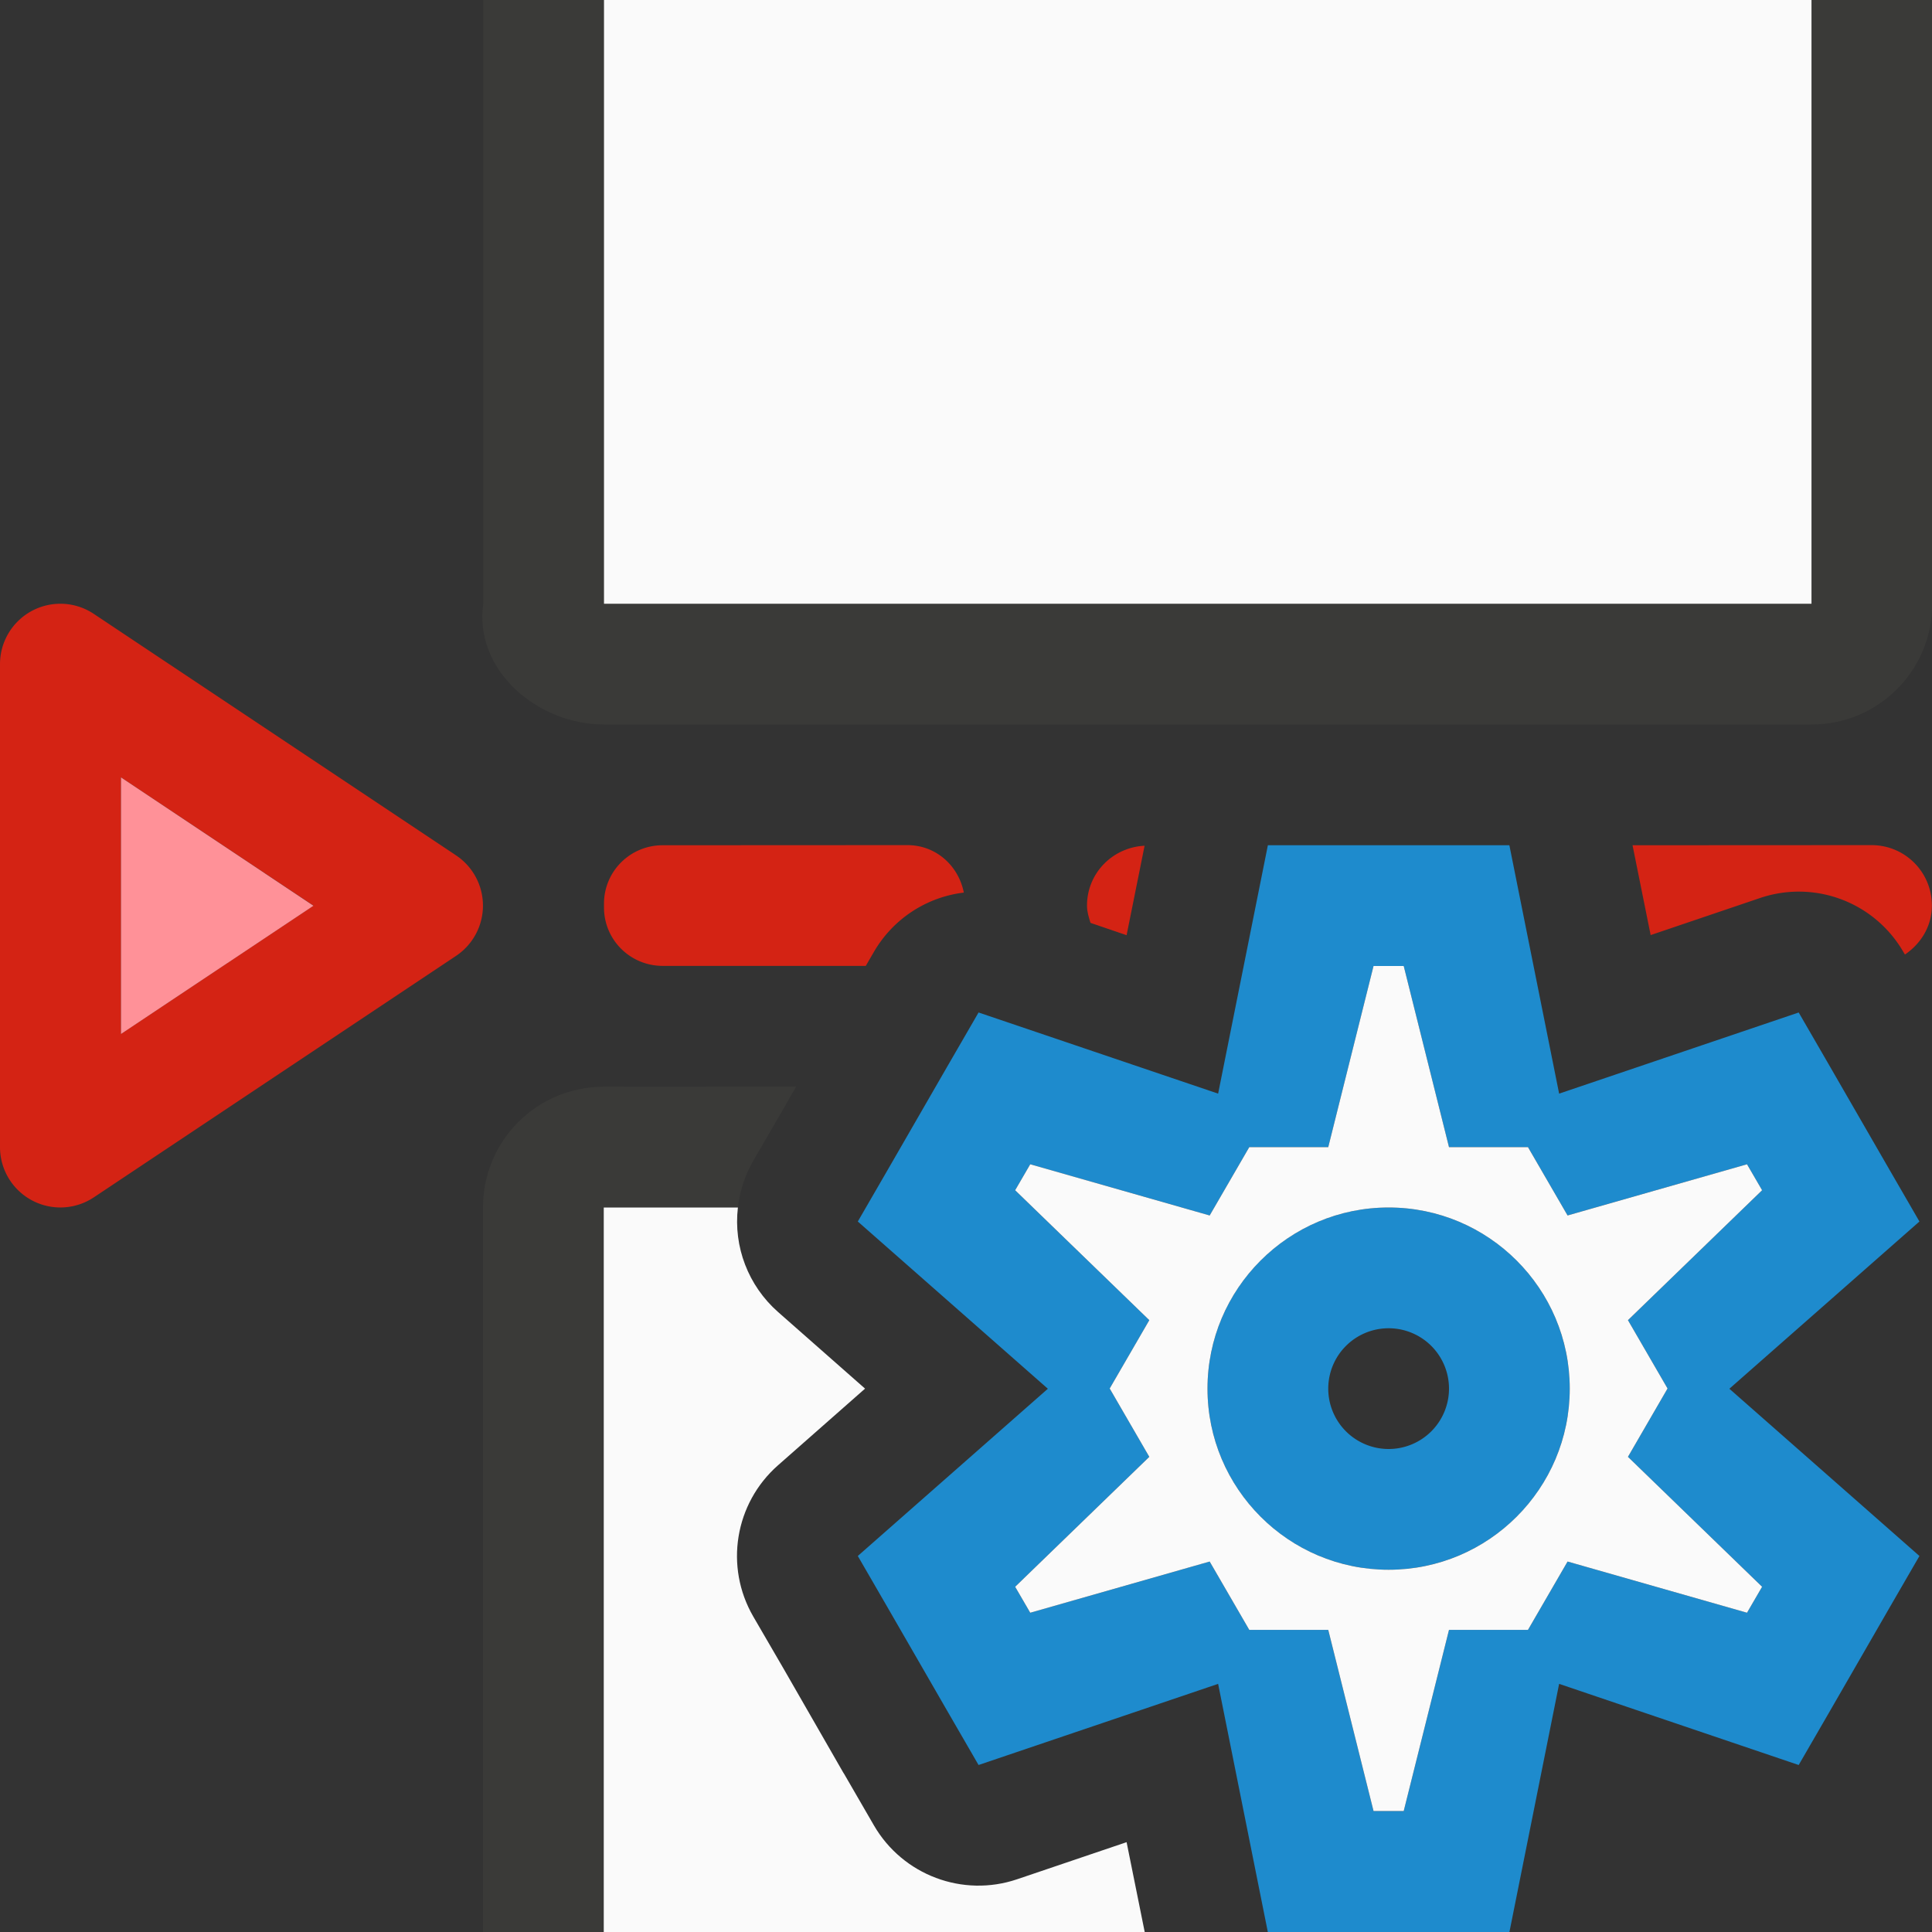
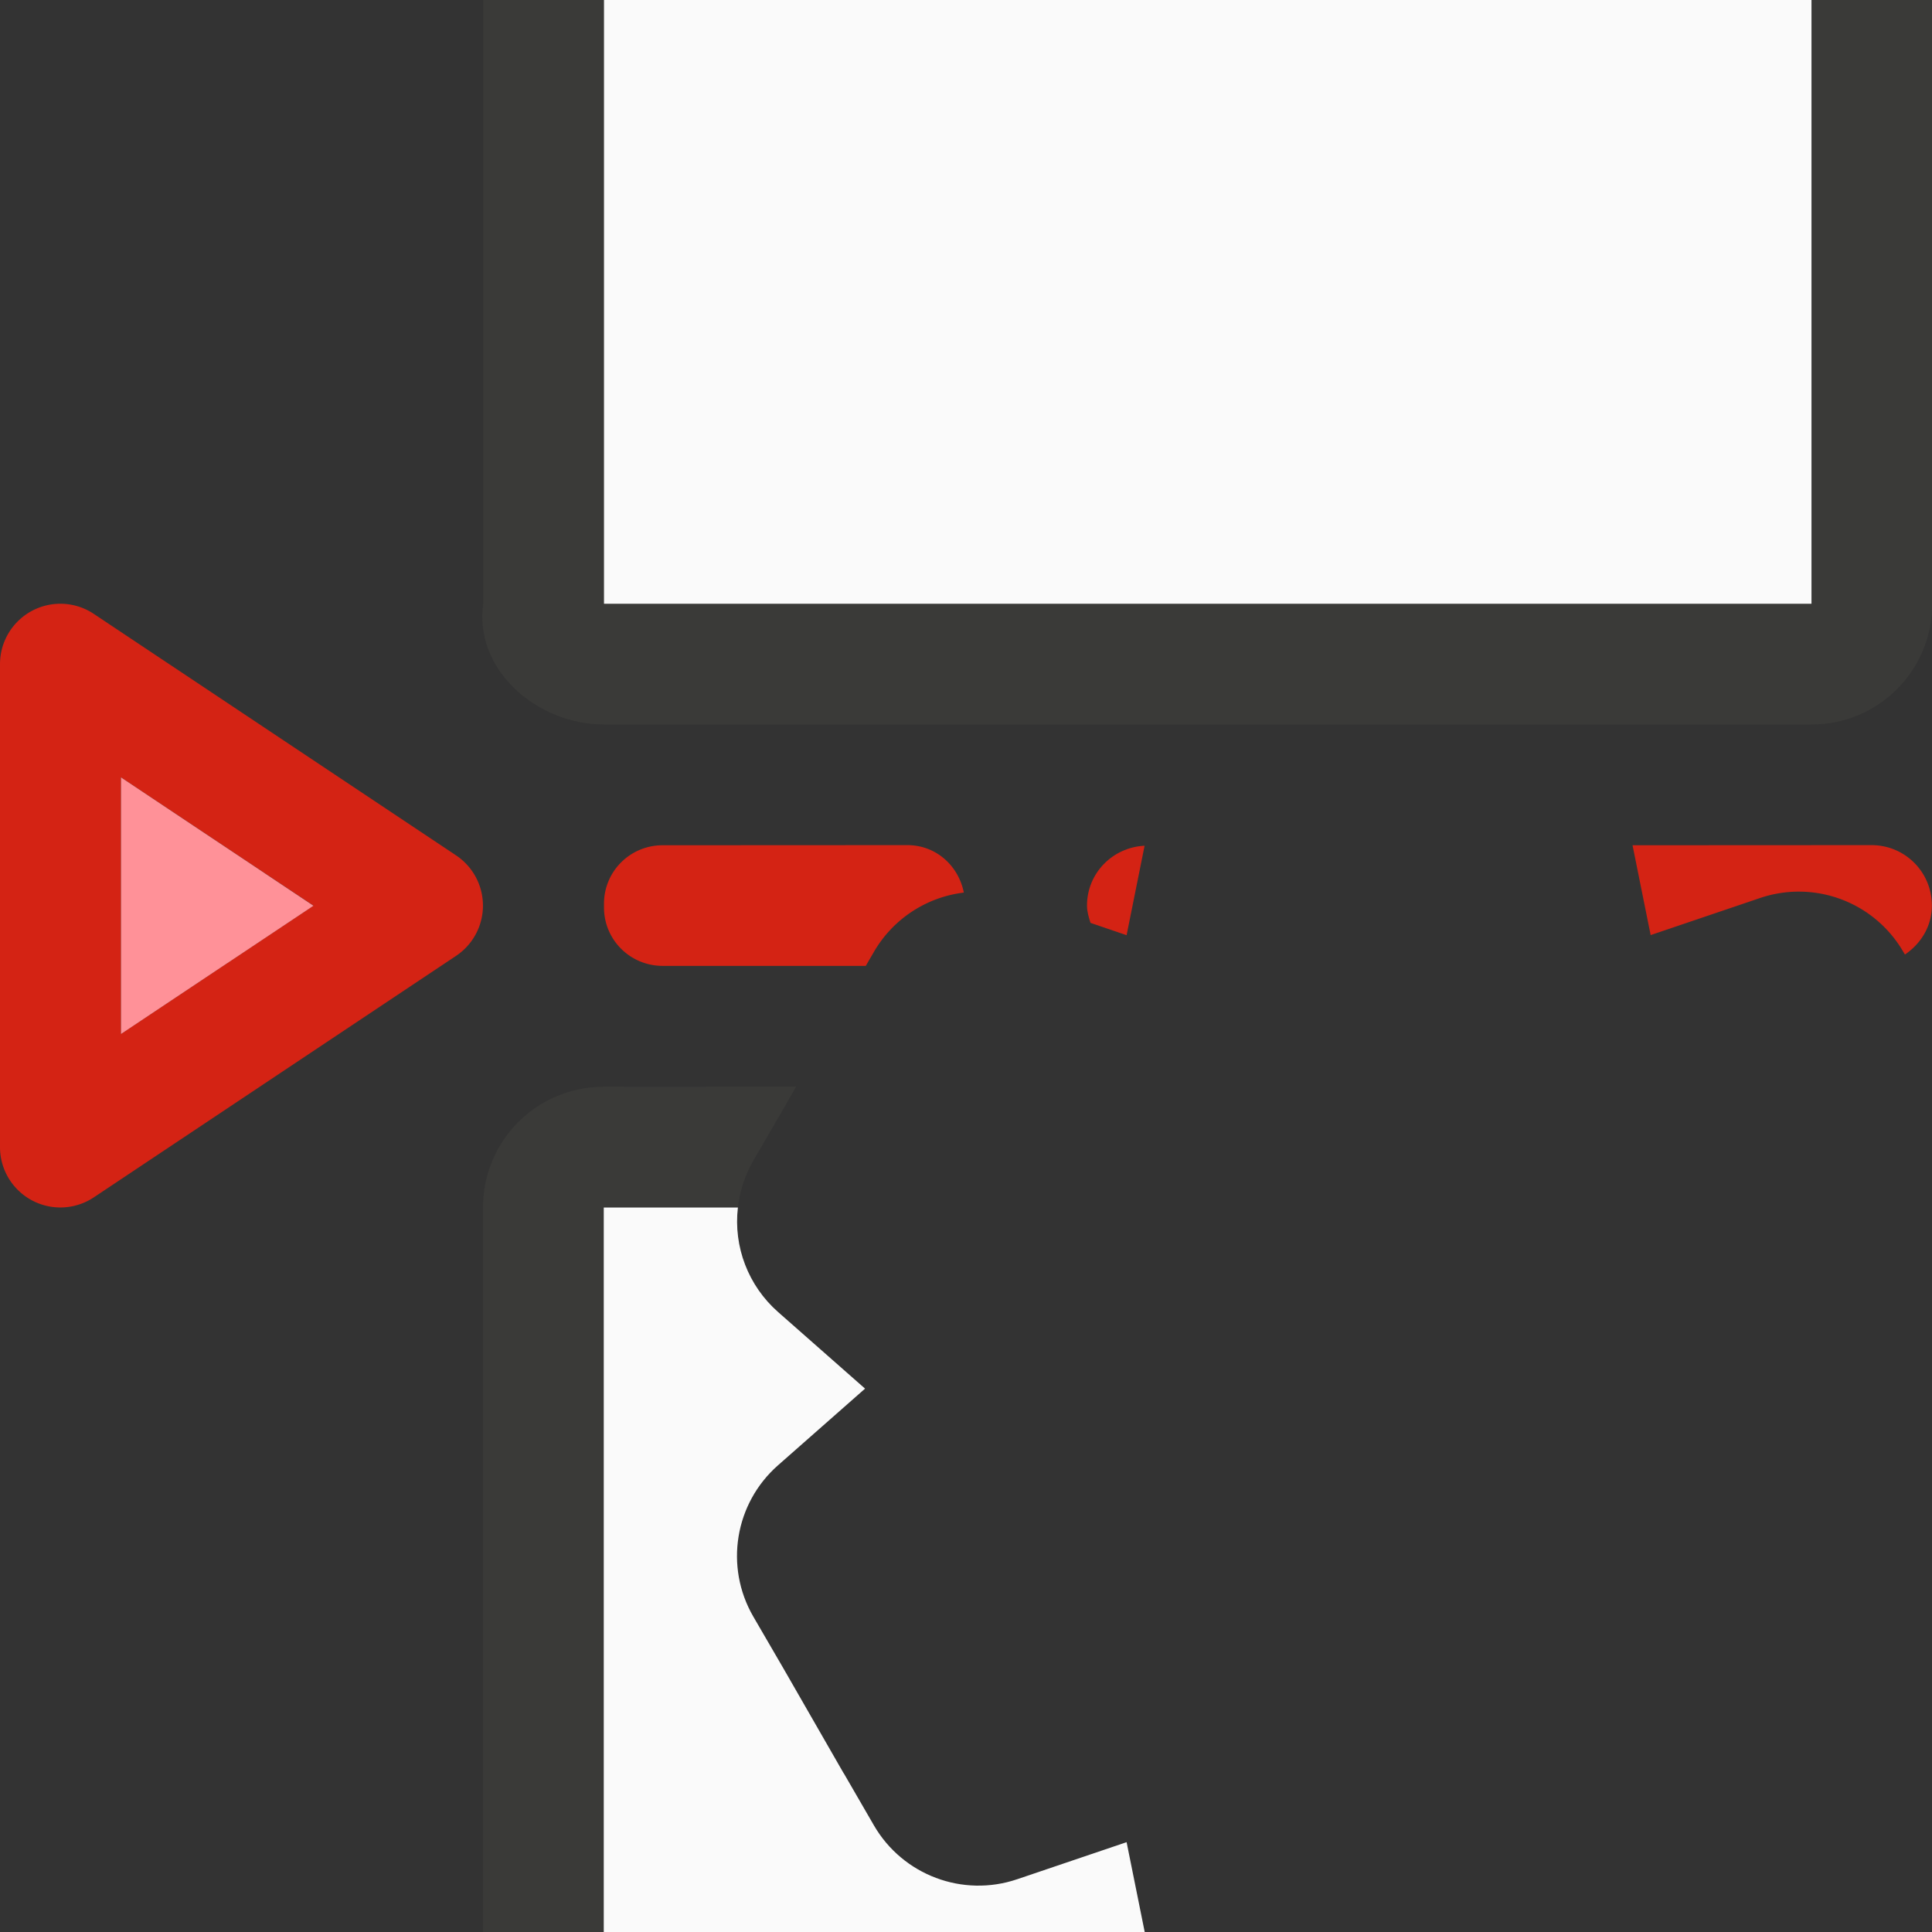
<svg xmlns="http://www.w3.org/2000/svg" viewBox="0 0 16 16">
  <rect x="0" y="0" width="16" height="16" fill="#333333" stroke="none" />
  <g fill="#ed3d3b">
    <g fill="#d42314">
      <path d="m5.488 7c-.269 0-.486.216-.486.484v.031c0 .269.218.484.486.484h1.682l.068-.117a1 1 0 0 1 .744-.49c-.044-.223-.231-.393-.467-.393z" />
      <path d="m9.479 7.004c-.265.013-.477.227-.477.496 0 .051.015.097.029.143l.299.102z" />
      <path d="m13.52 7 .15.744.906-.307a1 1 0 0 1 1.186.445l.014.023c.132-.09.223-.234.223-.406 0-.277-.223-.5-.5-.5z" />
      <path d="m.494 5a.5.5 0 0 0 -.494.5v4a.5.5 0 0 0 .777.416l3-2a.5.5 0 0 0 0-.832l-3-2a.5.5 0 0 0 -.283-.084zm.508 1.438 1.594 1.062-1.594 1.062z" />
    </g>
    <path d="m1.002 6.438v2.125l1.594-1.062z" fill="#ff9198" />
  </g>
  <path d="m5 9c-.554 0-1.0.446-1 1v6h1v-6h1.111c.015-.136.059-.268.127-.387l.25-.43.105-.184z" fill="#3a3a38" />
  <path d="m5 10v6h4.48l-.15-.744-.906.307c-.451.153-.947-.034-1.186-.445l-.25-.432c-.001-.001-.001-.001-.002-.002l-.498-.867-.25-.43c-.239-.413-.153-.937.205-1.252l.721-.635-.721-.635c-.246-.217-.37-.54-.332-.865z" fill="#fafafa" />
  <path d="m5.002 6c-.554 0-1.078-.452-1-1v-5h1v5h10v-5h1v5c0 .554-.446 1-1 1z" fill="#3a3a38" />
  <path d="m5.002 0v5h10v-5z" fill="#fafafa" />
-   <path d="m10.5 7-.412 2.057-1.984-.672-.25.432-.5.867-.25.432 1.574 1.385-1.574 1.385.25.432.5.867.25.432 1.984-.672.412 2.057h.5 1 .5l.412-2.057 1.984.672.25-.432.5-.867.25-.432-1.574-1.385 1.574-1.385-.25-.432-.5-.867-.25-.432-1.984.672-.412-2.057h-.5-1zm.875 1h.25l.375 1.5h.654l.328.566 1.486-.424.125.215-1.111 1.076.328.566-.328.566 1.111 1.076-.125.215-1.486-.424-.328.566h-.654l-.375 1.5h-.25l-.375-1.5h-.654l-.328-.566-1.486.424-.125-.215 1.111-1.076-.328-.566.328-.566-1.111-1.076.125-.215 1.486.424.328-.566h.654zm.125 2a1.5 1.5 0 0 0 -1.5 1.5 1.5 1.5 0 0 0 1.5 1.5 1.5 1.5 0 0 0 1.5-1.5 1.5 1.5 0 0 0 -1.5-1.5zm0 1a.5.5 0 0 1 .5.5.5.5 0 0 1 -.5.5.5.5 0 0 1 -.5-.5.5.5 0 0 1 .5-.5z" fill="#1e8bcd" />
-   <path d="m11.375 8h.25l.375 1.5h.654l.328.566 1.486-.424.125.215-1.111 1.076.328.566-.328.566 1.111 1.076-.125.215-1.486-.424-.328.566h-.654l-.375 1.5h-.25l-.375-1.5h-.654l-.328-.566-1.486.424-.125-.215 1.111-1.076-.328-.566.328-.566-1.111-1.076.125-.215 1.486.424.328-.566h.654zm.125 2c-.828 0-1.5.672-1.5 1.5s.672 1.5 1.5 1.5 1.5-.672 1.5-1.5-.672-1.5-1.5-1.5z" fill="#fafafa" />
</svg>